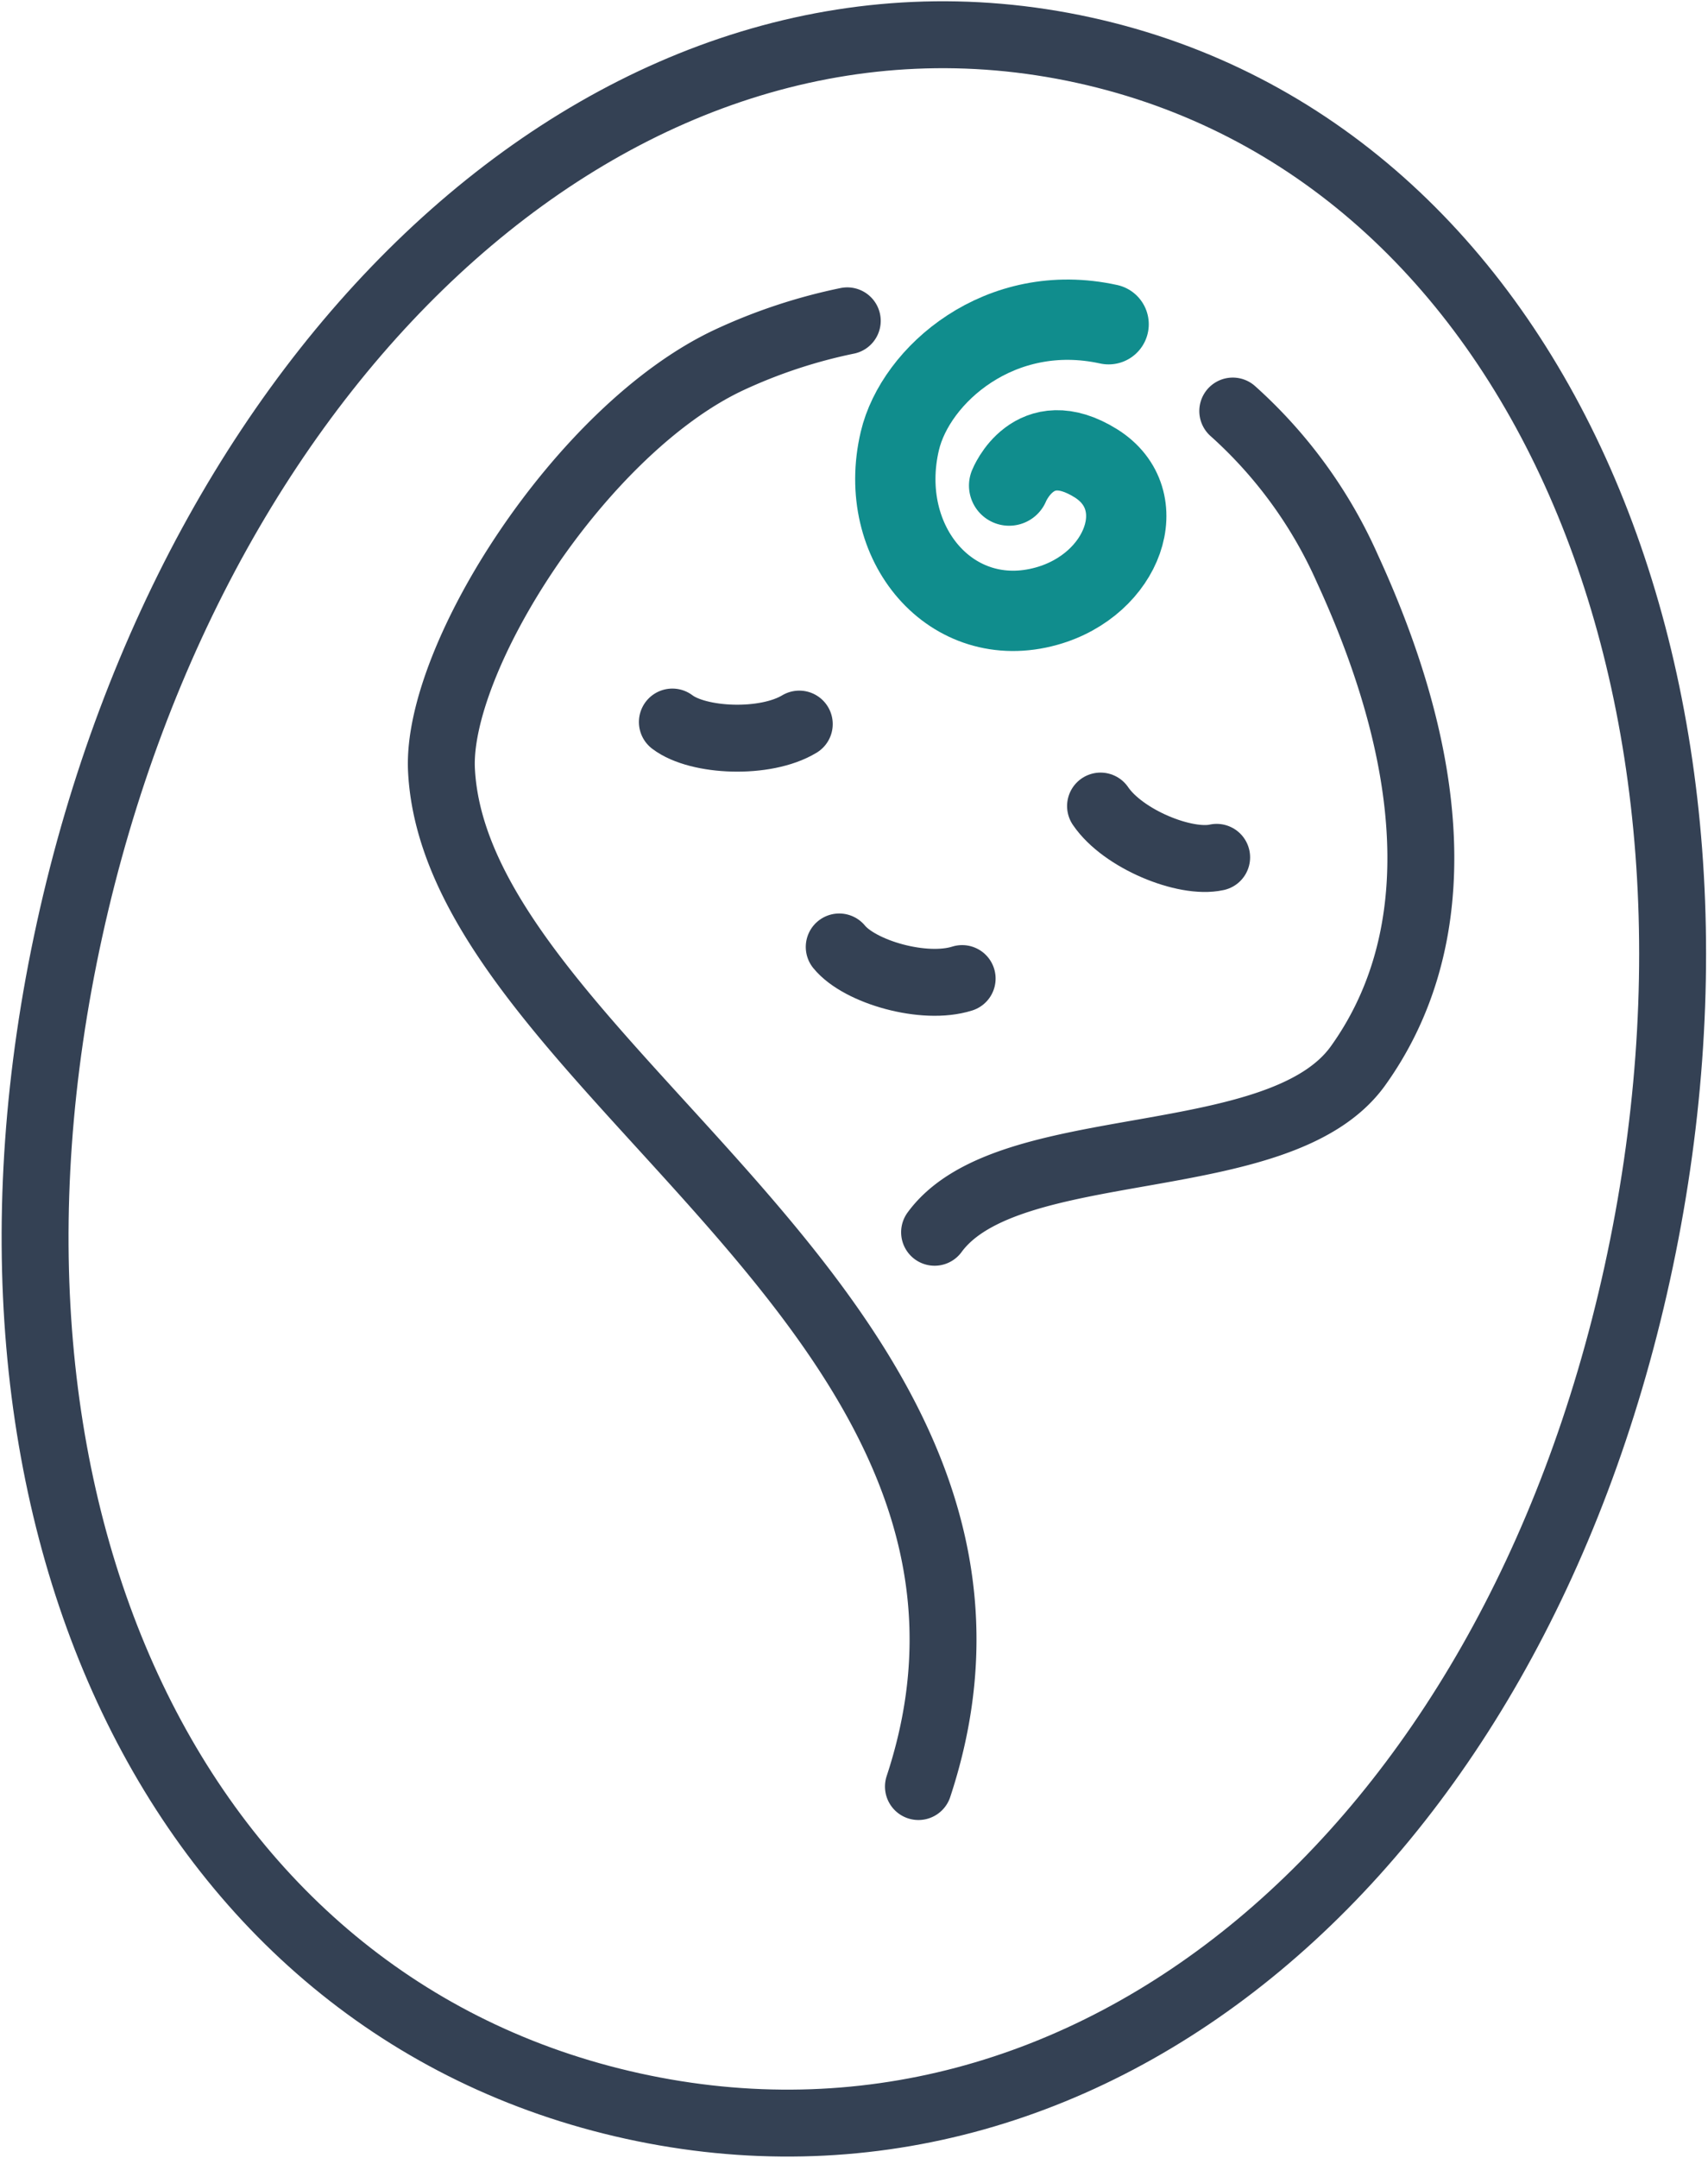
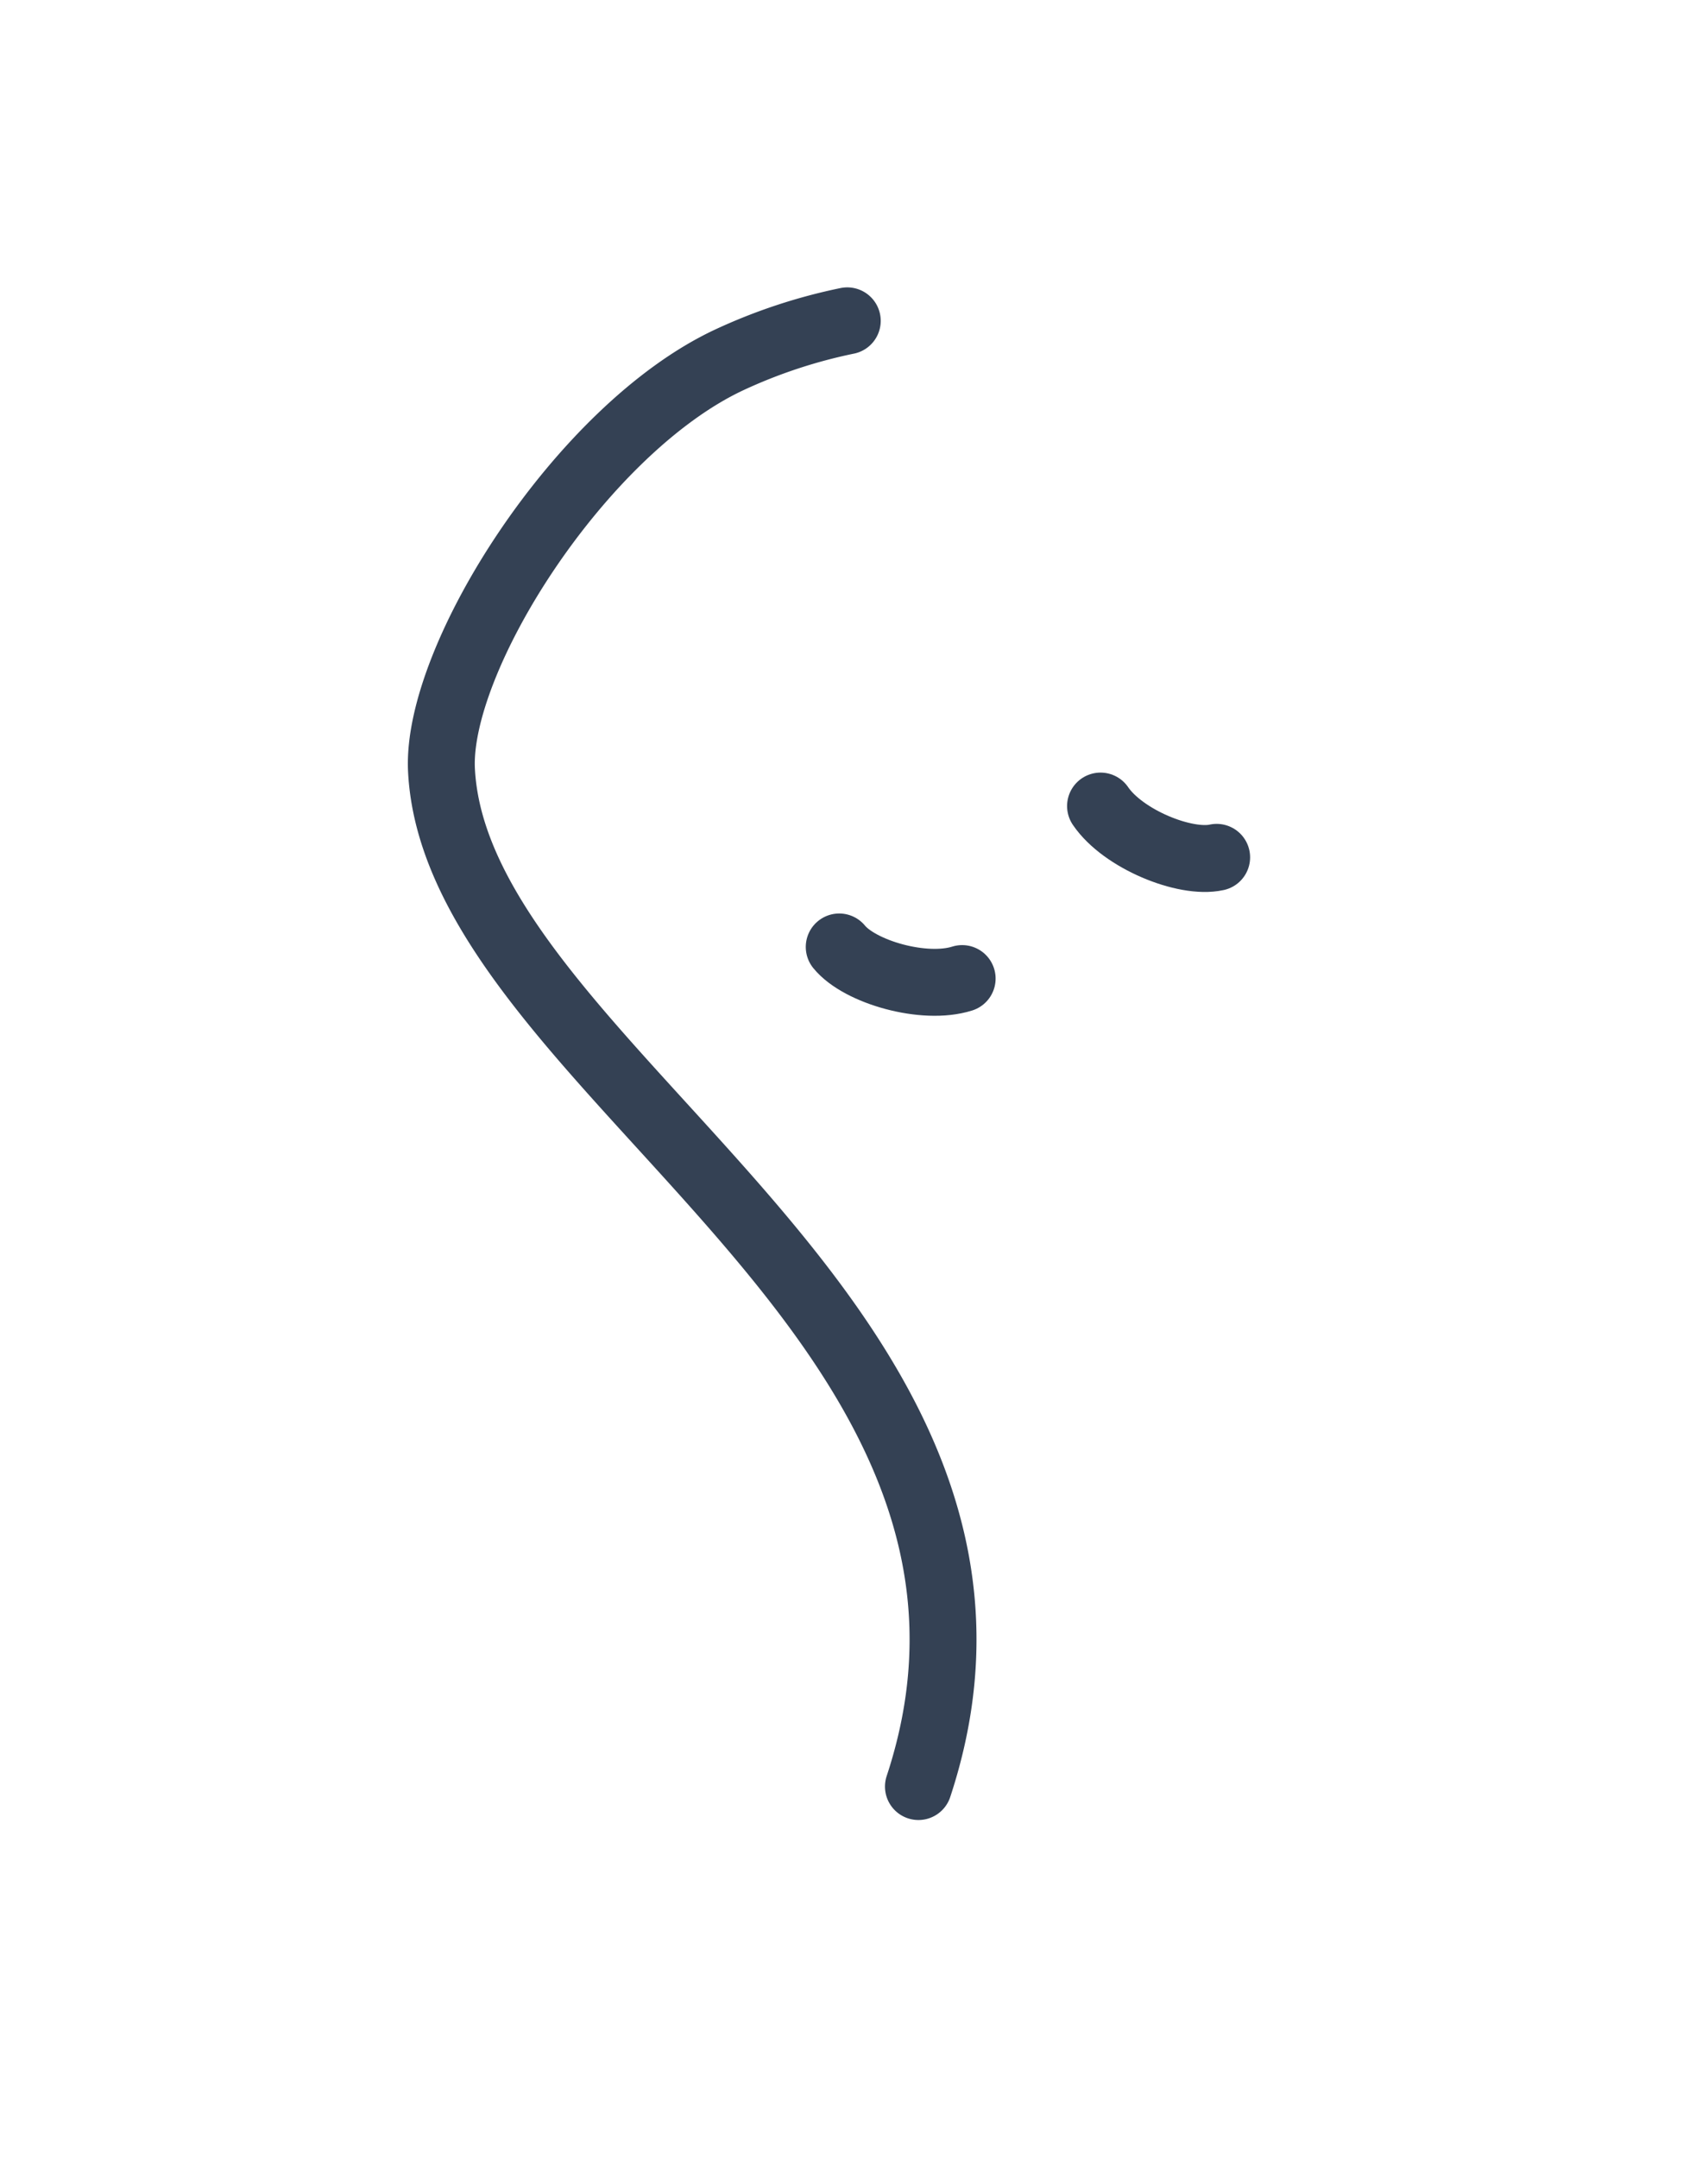
<svg xmlns="http://www.w3.org/2000/svg" width="127.626" height="161.202" viewBox="0 0 127.626 161.202">
  <g id="pedijatrija" transform="translate(-295.737 -486.925)">
-     <path id="Path_325" data-name="Path 325" d="M418.073,582.066c-9.518,43.379-40.886,69.693-75.036,62.2s-51.62-44.523-42.1-87.9,41.653-73.185,75.8-65.692S427.591,538.688,418.073,582.066Z" transform="translate(0 0)" fill="none" stroke="#344154" stroke-linecap="round" stroke-linejoin="round" stroke-width="5" />
-     <path id="Path_326" data-name="Path 326" d="M443.416,540.875a34.664,34.664,0,0,1,8.568,11.781c7.359,16.006,7,28.471.791,37.134-5.869,8.184-26.135,4.916-31.64,12.435" transform="translate(-55.563 -23.242)" fill="none" stroke="#344154" stroke-linecap="round" stroke-linejoin="round" stroke-width="5" />
    <path id="Path_327" data-name="Path 327" d="M389.459,638.063c11.476-34.733-34.486-53.482-35.639-75.921-.43-8.359,10.444-25.49,21.5-30.66a40.035,40.035,0,0,1,8.82-2.917" transform="translate(-25.094 -17.671)" fill="none" stroke="#344154" stroke-linecap="round" stroke-linejoin="round" stroke-width="5" />
-     <path id="Path_328" data-name="Path 328" d="M385.342,583.312c1.927,1.467,6.938,1.688,9.483.153" transform="translate(-39.364 -42.446)" fill="none" stroke="#344154" stroke-linecap="round" stroke-linejoin="round" stroke-width="5" />
    <path id="Path_329" data-name="Path 329" d="M452.46,598.609c-2.364.525-7.007-1.372-8.676-3.831" transform="translate(-65.812 -47.635)" fill="none" stroke="#344154" stroke-linecap="round" stroke-linejoin="round" stroke-width="5" />
    <path id="Path_330" data-name="Path 330" d="M408.118,614.006c1.531,1.876,6.352,3.26,9.185,2.361" transform="translate(-49.672 -56.337)" fill="none" stroke="#344154" stroke-linecap="round" stroke-linejoin="round" stroke-width="5" />
-     <path id="Path_331" data-name="Path 331" d="M431.716,528.749c-8.107-1.779-14.431,3.777-15.6,8.716-1.806,7.659,3.873,14.333,10.976,12.34,5.737-1.61,8.033-7.948,3.666-10.672-4.657-2.9-6.477,1.669-6.477,1.669" transform="translate(-53.14 -17.601)" fill="none" stroke="#108d8d" stroke-linecap="round" stroke-linejoin="round" stroke-width="6" />
  </g>
</svg>